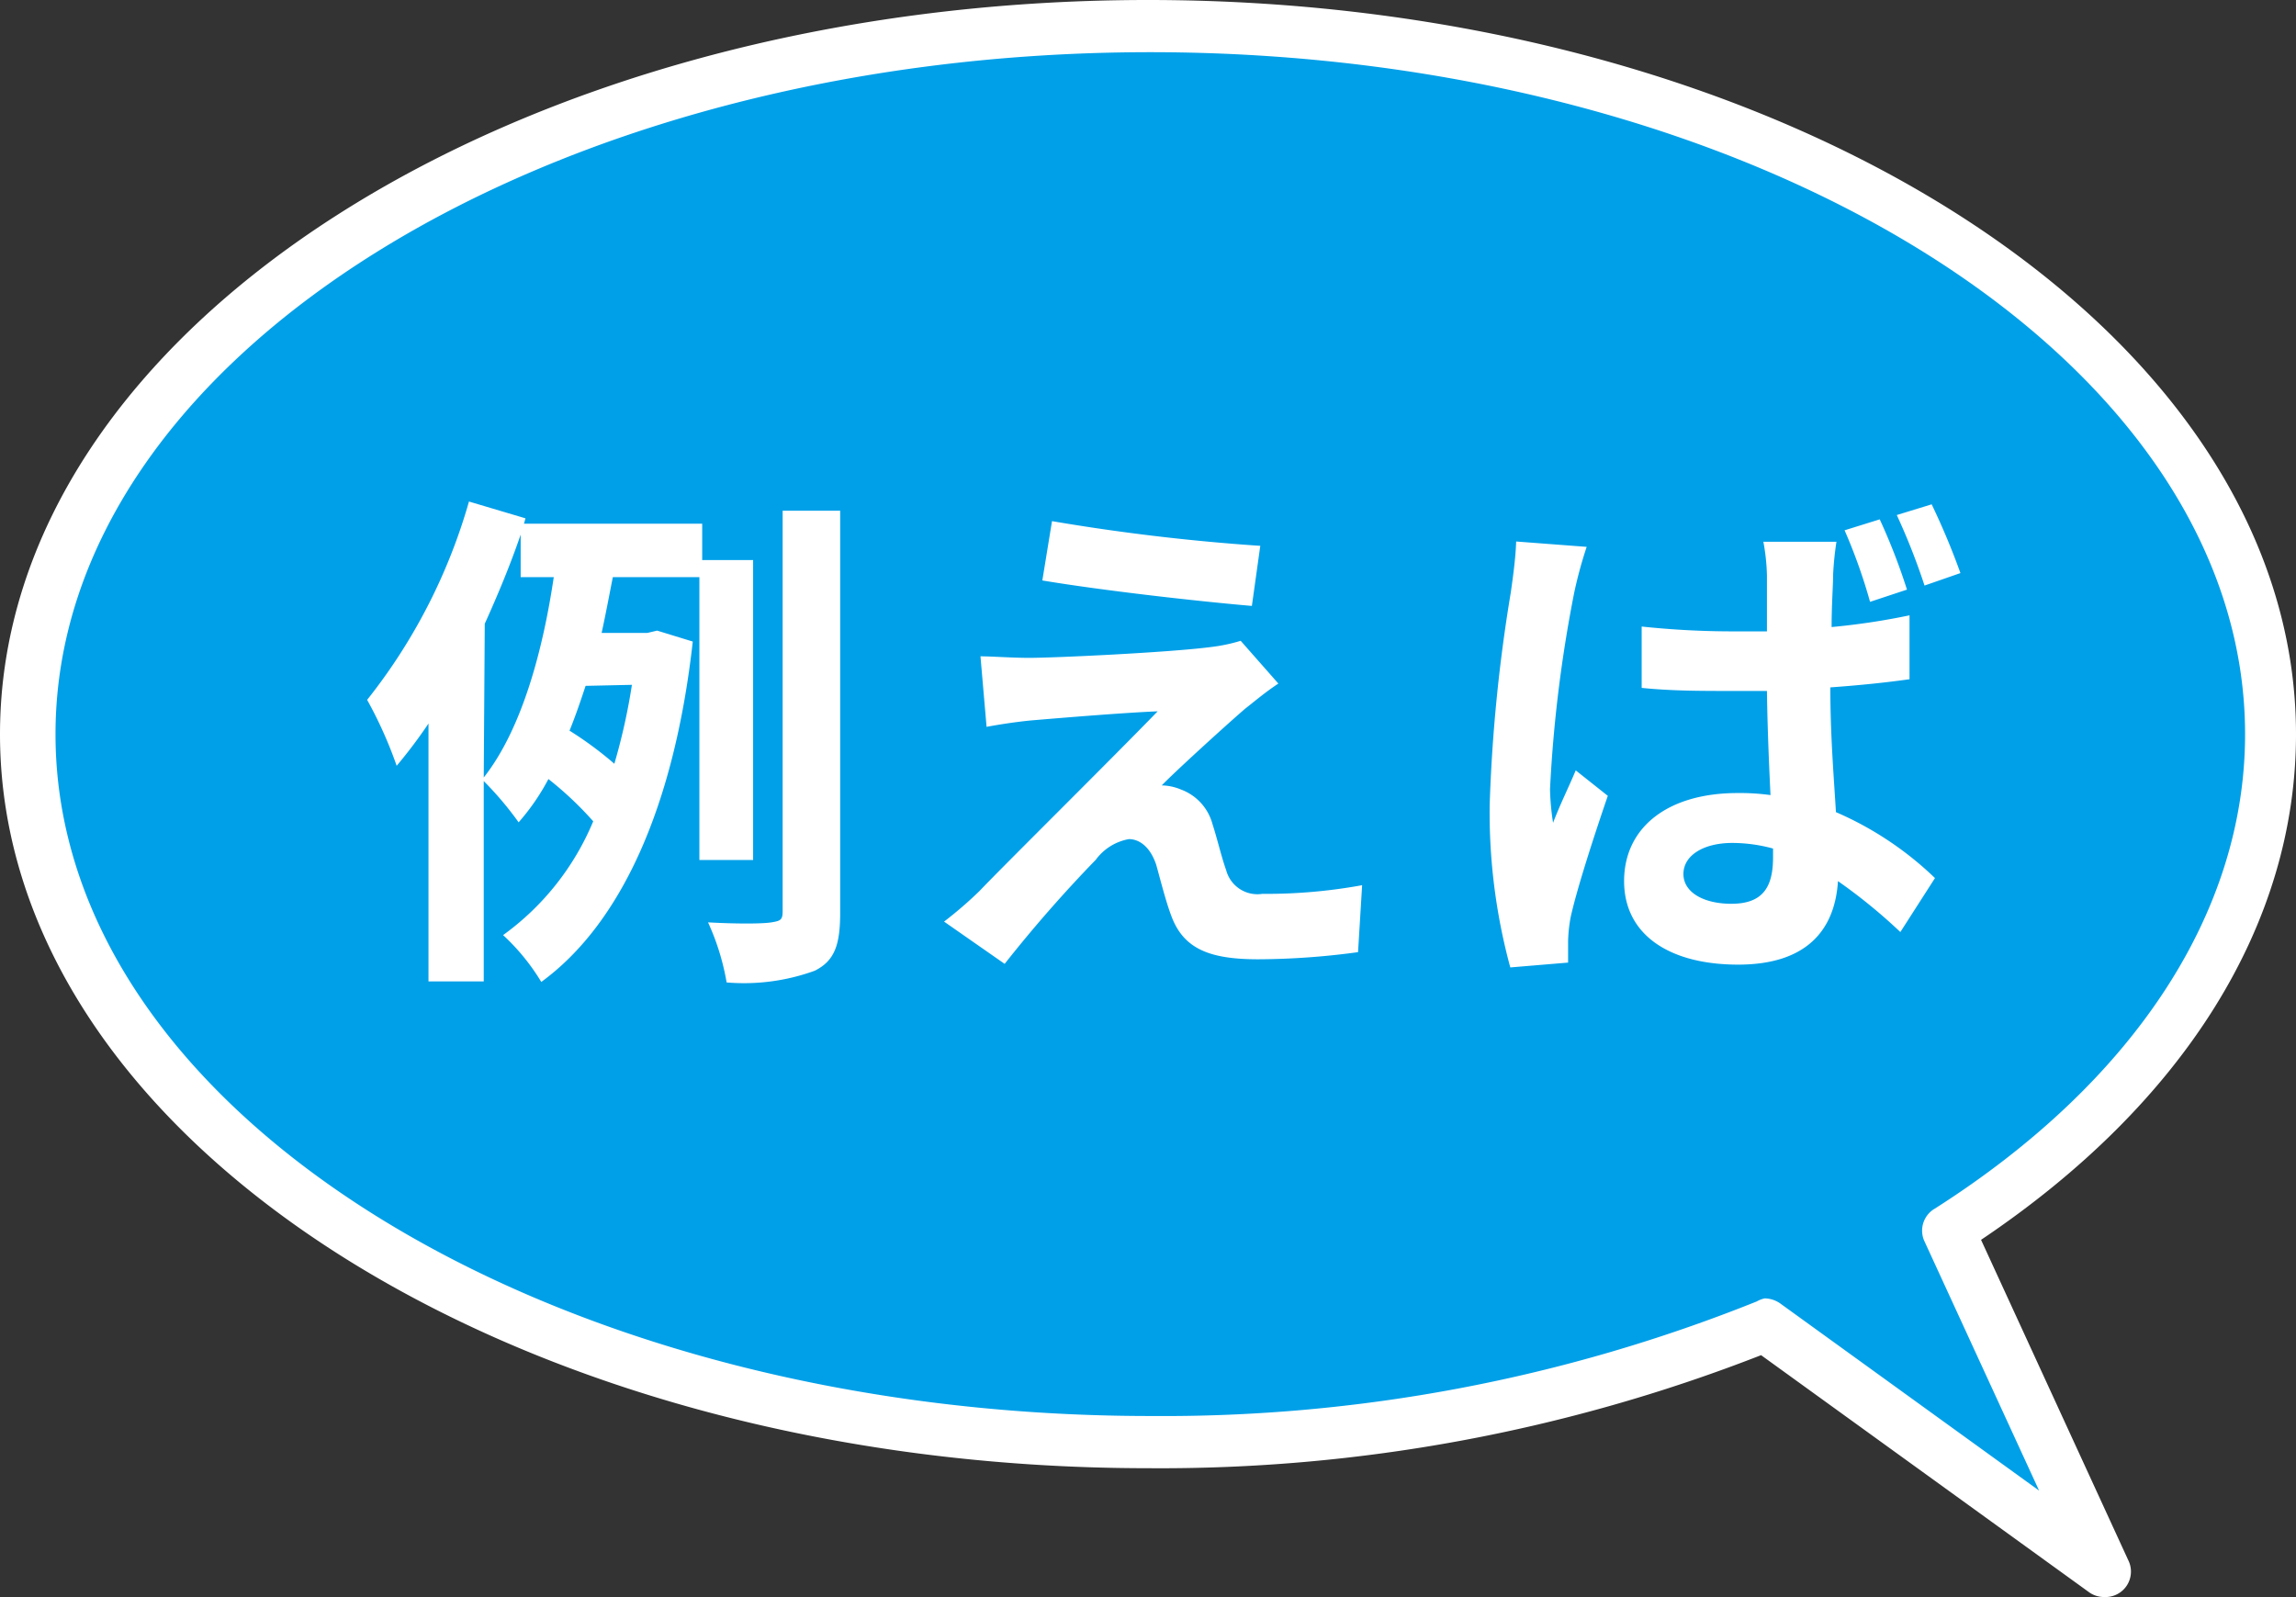
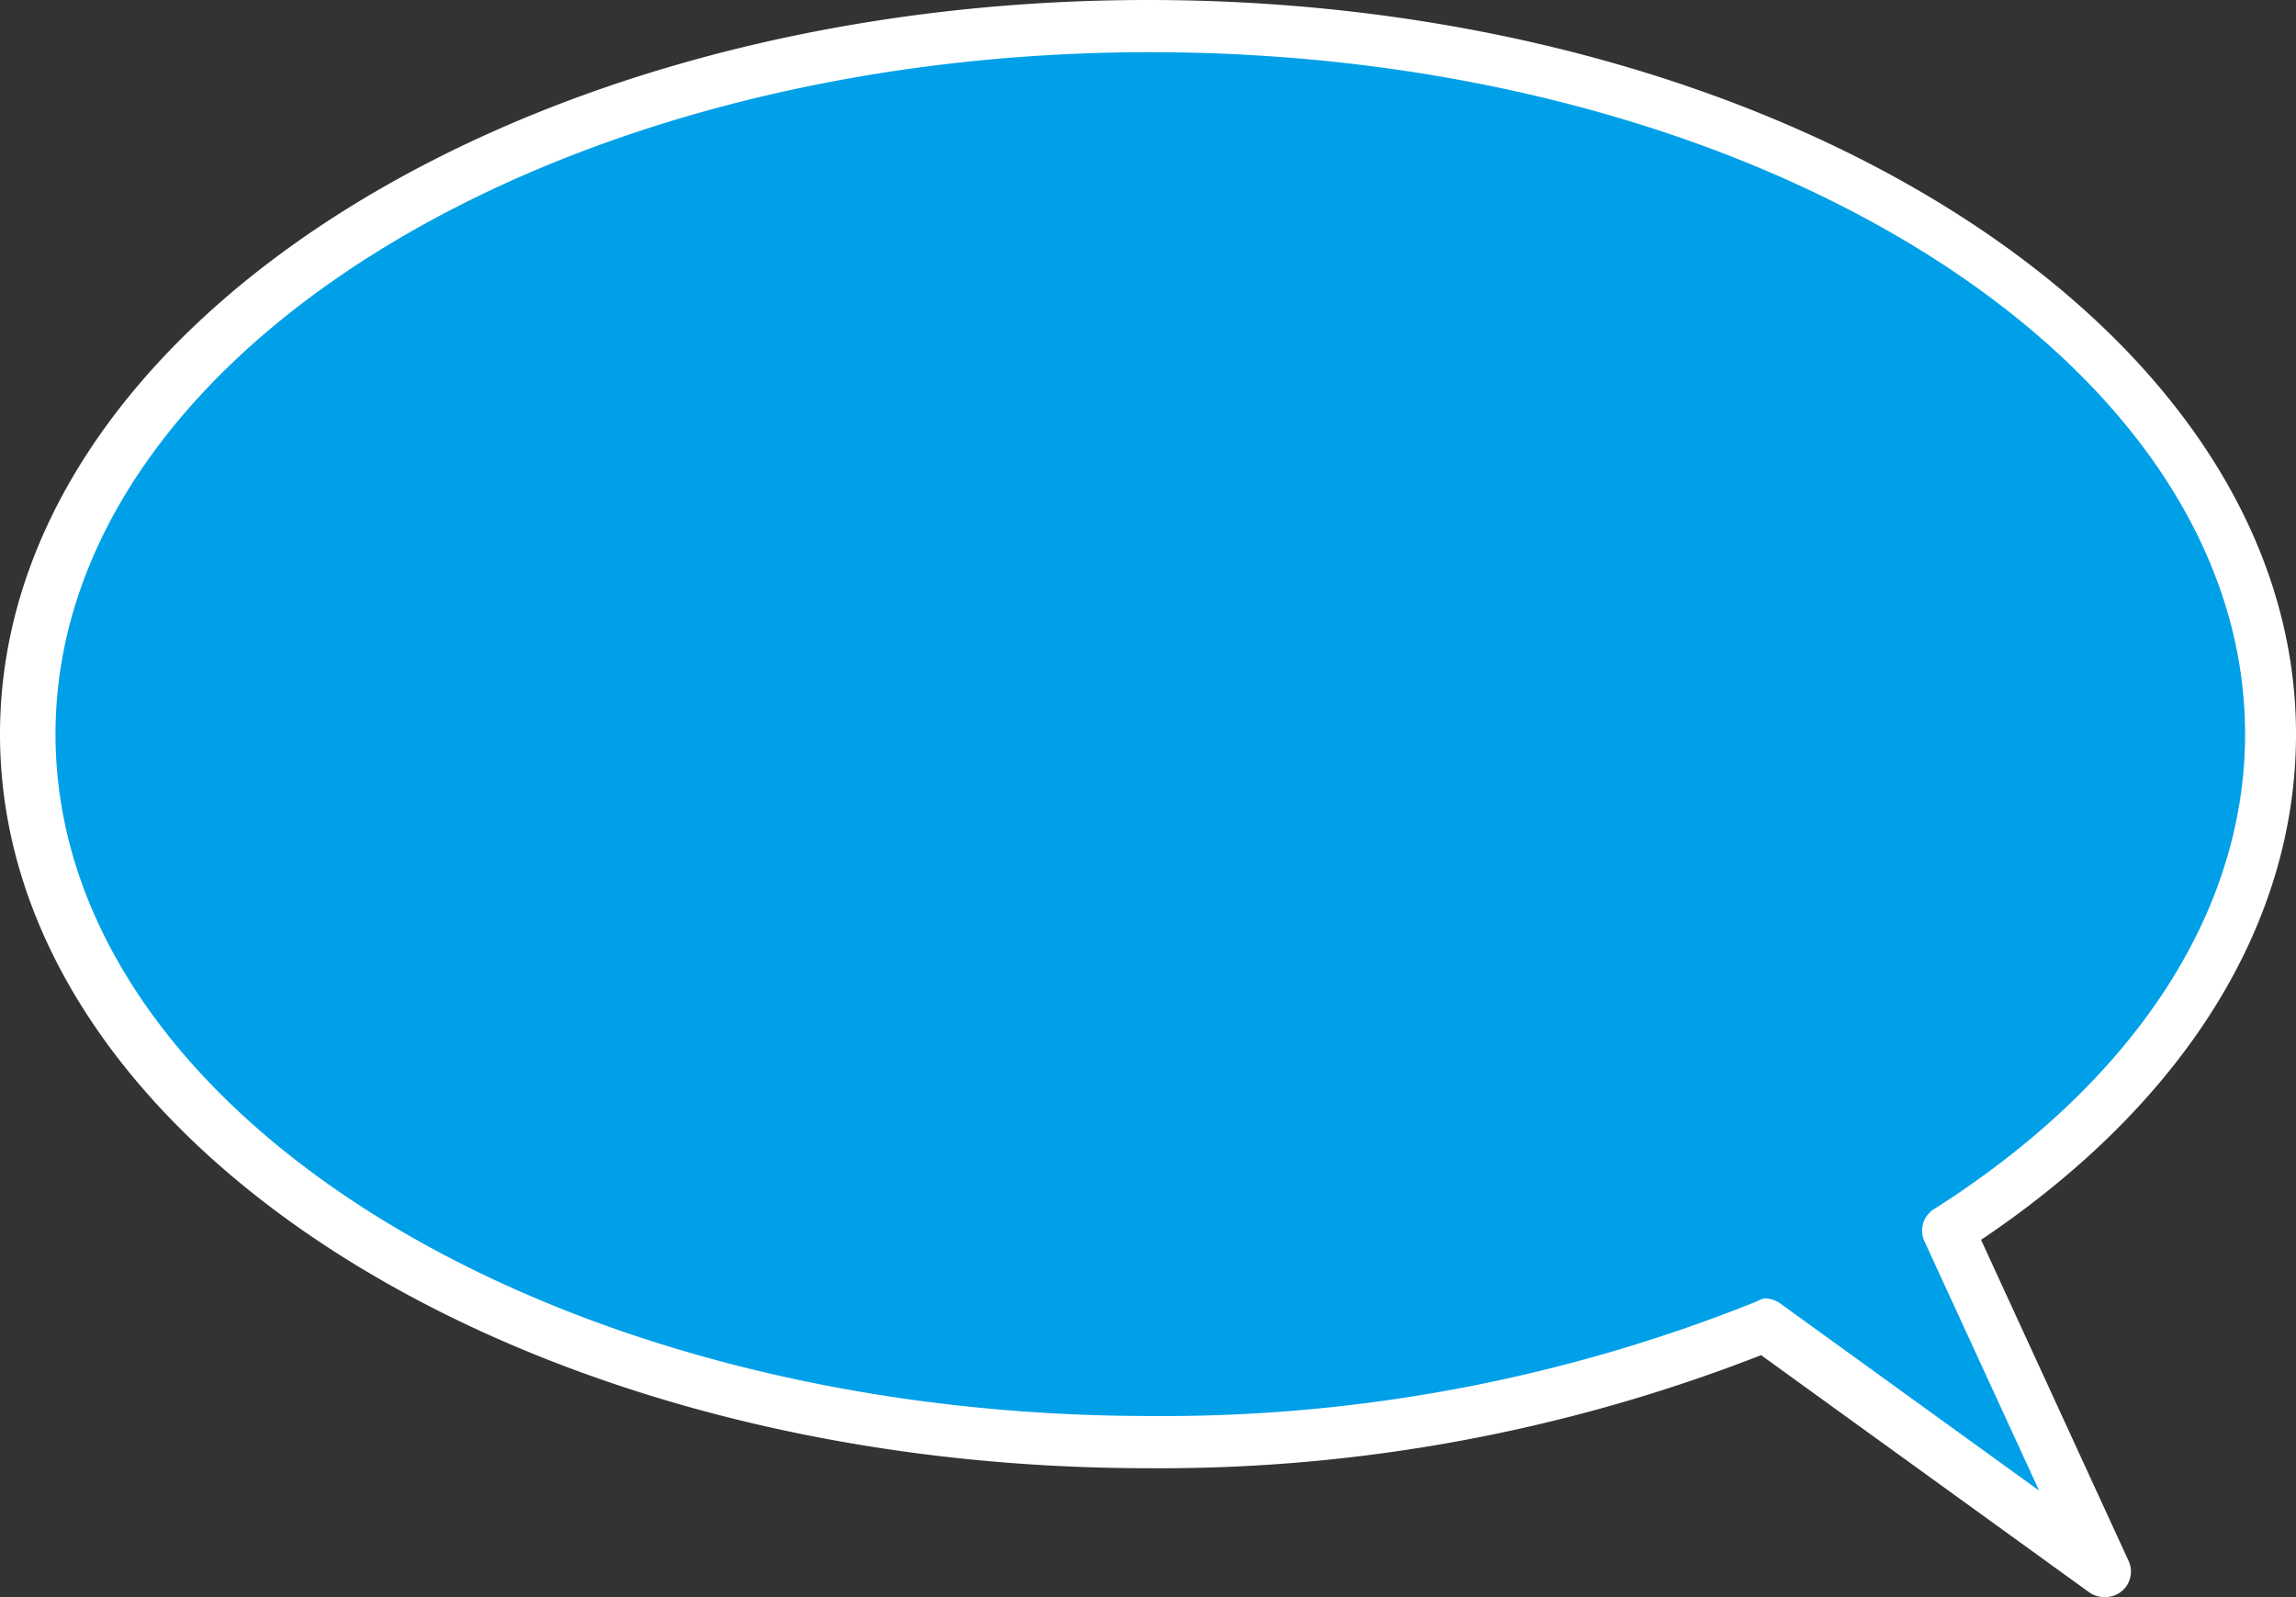
<svg xmlns="http://www.w3.org/2000/svg" viewBox="0 0 90.18 62.73">
  <rect x="0" y="0" width="90.18" height="62.73" fill="#333333" stroke="none" />
  <defs>
    <style>.cls-2{fill:#fff}</style>
  </defs>
  <g id="レイヤー_2" data-name="レイヤー 2">
    <g id="design">
      <path d="M89.15 28.84C89.15 13.48 69.43 1 45.09 1S1 13.48 1 28.84s19.75 27.81 44.09 27.81a63.55 63.55 0 0024.22-4.58l13.34 9.63-6.14-13.37c7.82-5.02 12.64-11.9 12.64-19.49z" fill="#00a0e9" />
      <path class="cls-2" d="M82.65 62.73a1 1 0 01-.6-.19l-12.88-9.31a64.84 64.84 0 01-24.08 4.44C20.23 57.67 0 44.74 0 28.84S20.23 0 45.09 0s45.09 12.94 45.09 28.84c0 7.46-4.38 14.49-12.37 19.86l5.78 12.58a1 1 0 01-.94 1.45zM69.31 51a1.09 1.09 0 01.6.19l10.18 7.36-4.52-9.83a1 1 0 01.43-1.25c7.85-5 12.18-11.66 12.18-18.63 0-14.77-19.31-26.79-43-26.79s-43 12-43 26.79 19.31 26.78 43 26.78A62.61 62.61 0 0069 51.12a1.1 1.1 0 01.31-.12z" />
-       <path class="cls-2" d="M27.47 33.78V22.67h-3.4c-.14.71-.28 1.46-.44 2.19h1.8l.38-.09 1.4.43c-.73 6.54-2.85 11.11-5.95 13.37a8.44 8.44 0 00-1.5-1.84 10.47 10.47 0 003.54-4.47 13.54 13.54 0 00-1.76-1.66 8.67 8.67 0 01-1.17 1.7A13.12 13.12 0 0019 30.68v7.87h-2.17V28.42a19.41 19.41 0 01-1.25 1.66 16.57 16.57 0 00-1.16-2.59 22.37 22.37 0 004-7.79l2.22.66-.06.21h7V22h2v11.78zM19 30.54c1.53-1.94 2.34-5.1 2.75-7.87h-1.3V21c-.4 1.17-.89 2.35-1.41 3.5zm4-3.6c-.2.61-.4 1.19-.63 1.76a14.31 14.31 0 011.76 1.3 24 24 0 00.69-3.1zm10-6.88v15.78c0 1.28-.22 1.9-1 2.29a8.14 8.14 0 01-3.46.46 9.55 9.55 0 00-.73-2.36c1.09.06 2.12.06 2.49 0s.44-.1.44-.45V20.06zm15.89 7.79c-.91.79-2.79 2.51-3.26 3a2.06 2.06 0 01.75.16 2 2 0 011.24 1.35c.18.55.36 1.32.54 1.82a1.27 1.27 0 001.42.93 20.91 20.91 0 003.92-.34l-.16 2.63a29.61 29.61 0 01-3.92.28c-1.9 0-2.94-.4-3.42-1.72-.22-.58-.45-1.51-.59-2-.24-.71-.67-1-1.07-1a2.06 2.06 0 00-1.3.81 53.18 53.18 0 00-3.58 4.09l-2.38-1.66a15.75 15.75 0 001.39-1.2c1-1.05 5.12-5.12 7-7.06-1.42.06-3.8.26-5 .36-.68.07-1.29.17-1.72.25l-.24-2.77c.47 0 1.2.06 1.92.06 1 0 5.51-.21 7.17-.43a6.49 6.49 0 001.13-.24l1.48 1.68c-.53.35-.96.72-1.32 1zm.61-6.41l-.33 2.36c-2.1-.18-5.84-.6-8.23-1l.38-2.33a81.16 81.16 0 008.18.97zm12.82.04a16.74 16.74 0 00-.49 1.8 53.28 53.28 0 00-.95 7.72 9.7 9.7 0 00.12 1.32c.27-.71.61-1.39.89-2.06l1.26 1c-.57 1.66-1.22 3.68-1.46 4.77a5.8 5.8 0 00-.1.94v.84l-2.27.19a23.2 23.2 0 01-.81-6.38 62.87 62.87 0 01.83-8.35c.08-.57.19-1.34.21-2zM75 26.68c-1 .14-2 .24-3.11.32 0 1.92.14 3.54.22 4.9A13.09 13.09 0 0176 34.49l-1.36 2.12a21.39 21.39 0 00-2.45-2c-.12 1.9-1.21 3.28-3.92 3.28s-4.48-1.18-4.48-3.28 1.7-3.46 4.46-3.46a8.94 8.94 0 011.29.08c-.06-1.23-.12-2.67-.14-4.09h-1.42c-1.17 0-2.32 0-3.5-.12v-2.41a33.83 33.83 0 003.52.19h1.4v-2.2a8.14 8.14 0 00-.14-1.32h2.87a12.65 12.65 0 00-.13 1.27c0 .44-.06 1.19-.06 2.08a27.22 27.22 0 003.06-.46zm-5.36 6.65a6.12 6.12 0 00-1.6-.22c-1.13 0-1.92.49-1.92 1.22s.81 1.17 1.88 1.17c1.22 0 1.64-.63 1.64-1.82zm3.81-9.69a21.35 21.35 0 00-1-2.81l1.38-.43a23.7 23.7 0 011.07 2.76zm2.14-.64a25.7 25.7 0 00-1.09-2.77l1.37-.42a28.38 28.38 0 011.13 2.7z" />
    </g>
  </g>
</svg>